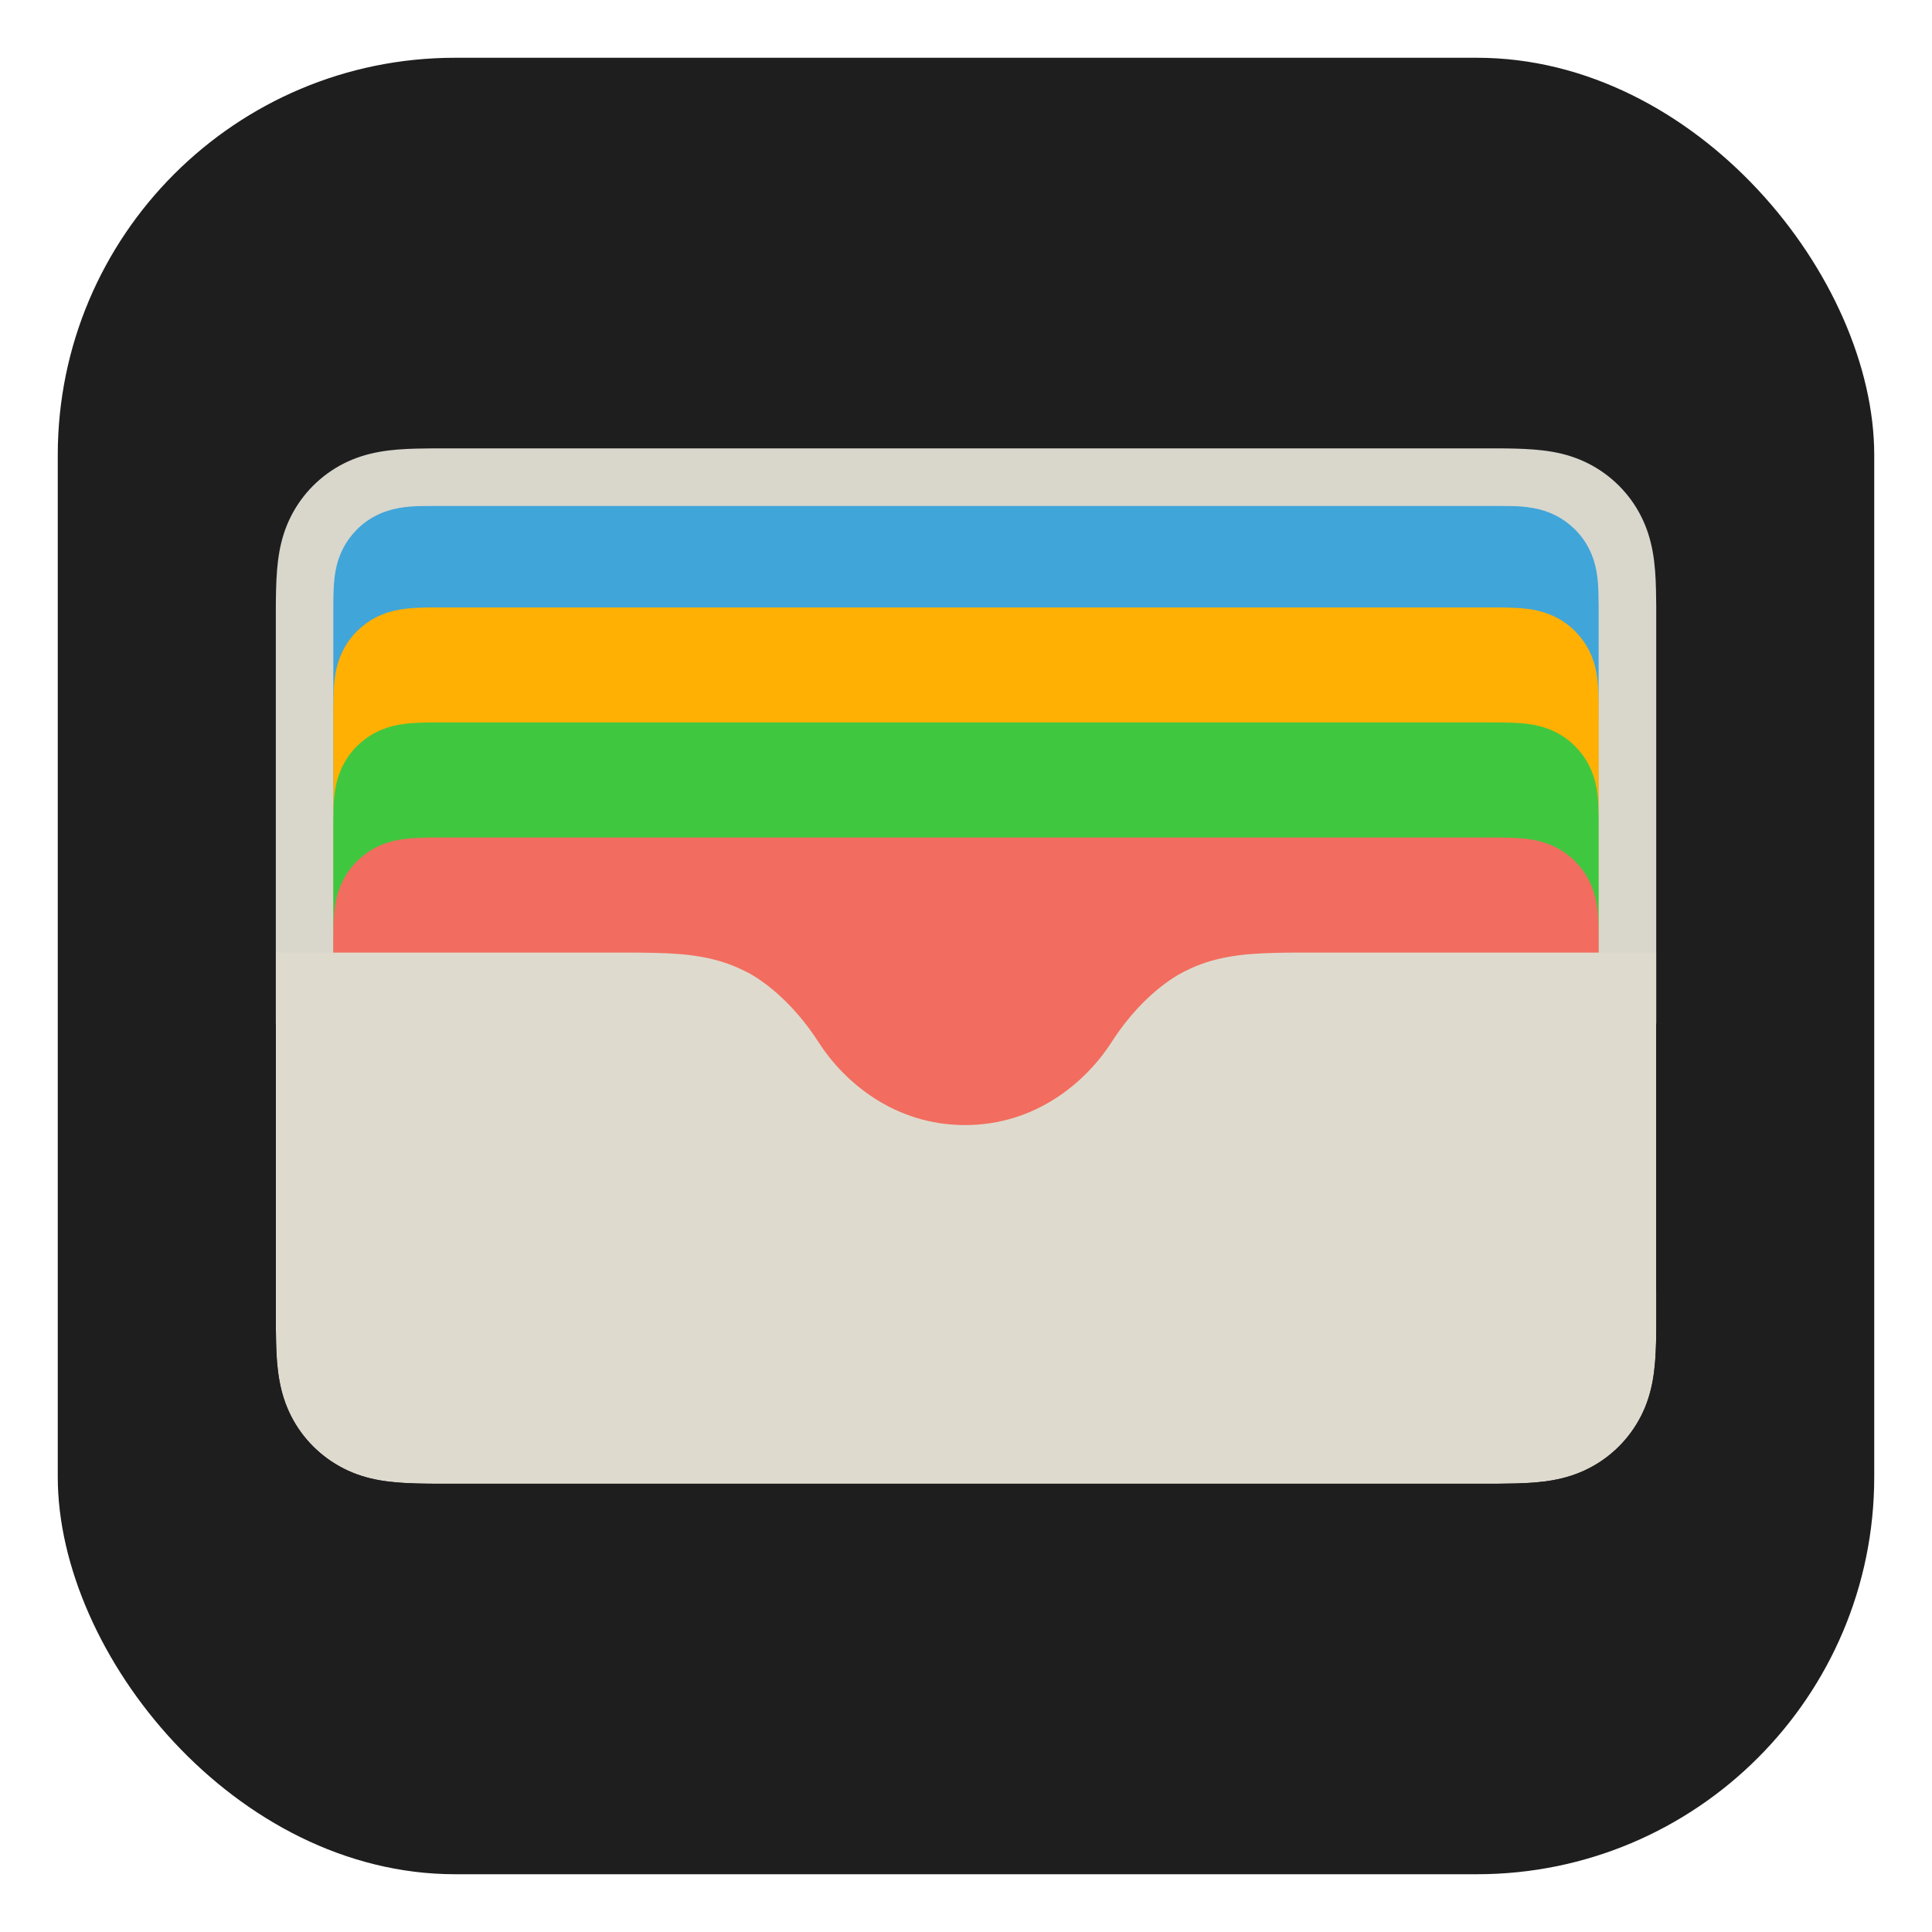
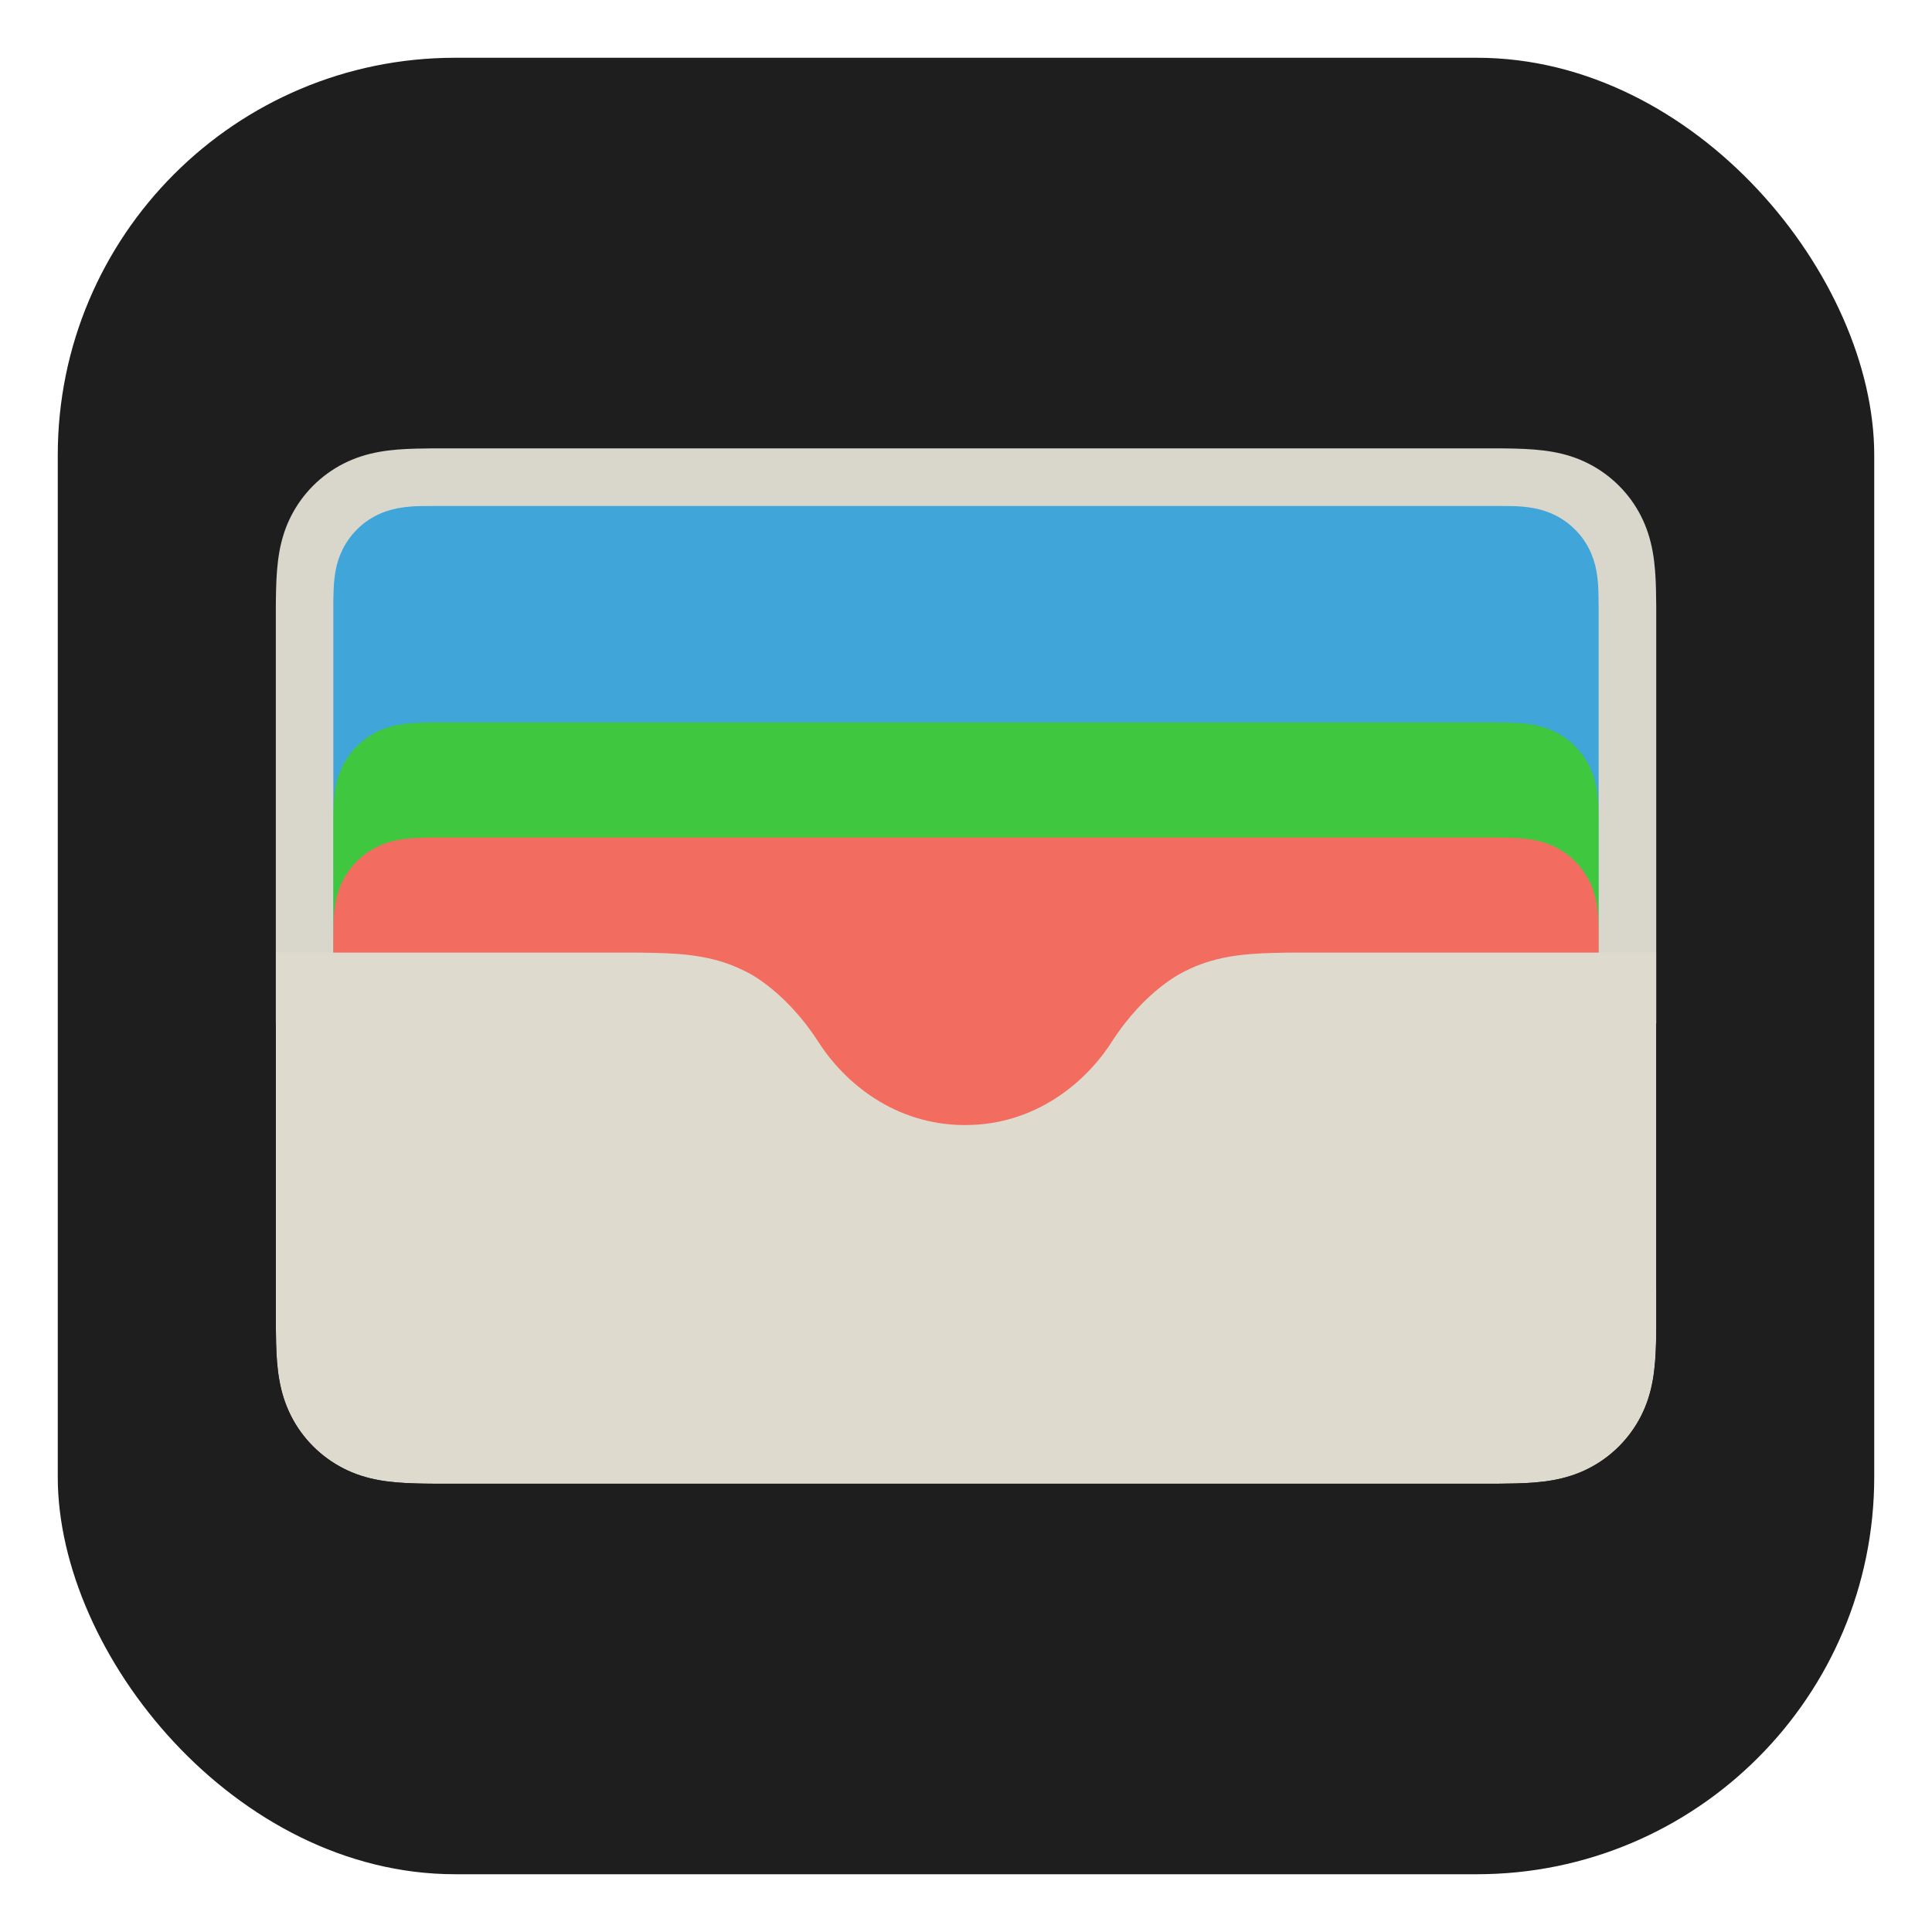
<svg xmlns="http://www.w3.org/2000/svg" id="Artwork" viewBox="0 0 300 300">
  <defs>
    <style>
      .cls-1, .cls-2 {
        fill: none;
      }

      .cls-3, .cls-4 {
        fill: #dedbce;
      }

      .cls-5 {
        fill: #1e1e1f;
      }

      .cls-6 {
        fill: #40a5d9;
      }

      .cls-7 {
        fill: #d9d6cc;
      }

      .cls-7, .cls-8, .cls-9, .cls-10, .cls-4 {
        fill-rule: evenodd;
      }

      .cls-8 {
        fill: #f26d5f;
        filter: url(#drop-shadow-3);
      }

      .cls-9 {
        fill: #ffb003;
        filter: url(#drop-shadow-1);
      }

      .cls-10 {
        fill: #40c740;
        filter: url(#drop-shadow-2);
      }

      .cls-4 {
        filter: url(#drop-shadow-4);
      }

      .cls-2 {
        clip-path: url(#clippath);
      }
    </style>
    <clipPath id="clippath">
      <path class="cls-1" d="m257.19,200.45v2.21c0,1.06,0,2.12,0,3.18,0,.89-.02,1.78-.04,2.68-.05,1.94-.17,3.9-.51,5.82-.35,1.95-.92,3.77-1.82,5.54-.89,1.74-2.04,3.33-3.42,4.71-1.38,1.38-2.97,2.54-4.72,3.43-1.77.9-3.59,1.47-5.53,1.82-1.92.35-3.88.46-5.82.51-.89.02-1.78.03-2.68.04-1.06,0-2.12,0-3.18,0h-12.16s11.33,0,11.33,0H71.38h11.33s-12.16,0-12.16,0c-1.06,0-2.12,0-3.18,0-.89,0-1.78-.02-2.68-.04-1.94-.05-3.9-.17-5.82-.51-1.95-.35-3.76-.92-5.53-1.82-1.74-.89-3.33-2.04-4.72-3.43-1.38-1.38-2.54-2.97-3.42-4.71-.9-1.77-1.47-3.59-1.82-5.54-.35-1.92-.46-3.88-.51-5.82-.02-.89-.03-1.78-.04-2.68,0-1.06,0-2.12,0-3.18v-1.74s0-101.84,0-101.84v10.43s0-12.16,0-12.16c0-1.06,0-2.12,0-3.18,0-.89.02-1.78.04-2.68.05-1.94.17-3.9.51-5.82.35-1.95.92-3.77,1.82-5.54.89-1.74,2.04-3.33,3.42-4.71,1.38-1.38,2.97-2.54,4.72-3.43,1.77-.9,3.59-1.47,5.53-1.82,1.92-.35,3.88-.46,5.82-.51.89-.02,1.78-.03,2.68-.04,1.06,0,2.12,0,3.18,0h12.16s145.91,0,145.91,0h.84c1.06,0,2.12,0,3.18,0,.89,0,1.78.02,2.68.04,1.94.05,3.9.17,5.82.51,1.95.35,3.76.92,5.53,1.82,1.74.89,3.33,2.04,4.72,3.43,1.38,1.38,2.54,2.97,3.42,4.71.9,1.77,1.47,3.59,1.82,5.54.35,1.92.46,3.88.51,5.82.02.89.03,1.78.04,2.68,0,1.06,0,2.12,0,3.18v2.21s0,100.89,0,100.89Z" />
    </clipPath>
    <filter id="drop-shadow-1" filterUnits="userSpaceOnUse">
      <feOffset dx="0" dy="-2.08" />
      <feGaussianBlur result="blur" stdDeviation="3.28" />
      <feFlood flood-color="#000" flood-opacity=".17" />
      <feComposite in2="blur" operator="in" />
      <feComposite in="SourceGraphic" />
    </filter>
    <filter id="drop-shadow-2" filterUnits="userSpaceOnUse">
      <feOffset dx="0" dy="-2.08" />
      <feGaussianBlur result="blur-2" stdDeviation="3.28" />
      <feFlood flood-color="#000" flood-opacity=".16" />
      <feComposite in2="blur-2" operator="in" />
      <feComposite in="SourceGraphic" />
    </filter>
    <filter id="drop-shadow-3" filterUnits="userSpaceOnUse">
      <feOffset dx="0" dy="-2.08" />
      <feGaussianBlur result="blur-3" stdDeviation="3.28" />
      <feFlood flood-color="#000" flood-opacity=".17" />
      <feComposite in2="blur-3" operator="in" />
      <feComposite in="SourceGraphic" />
    </filter>
    <filter id="drop-shadow-4" filterUnits="userSpaceOnUse">
      <feOffset dx="0" dy="-2.08" />
      <feGaussianBlur result="blur-4" stdDeviation="3.28" />
      <feFlood flood-color="#000" flood-opacity=".14" />
      <feComposite in2="blur-4" operator="in" />
      <feComposite in="SourceGraphic" />
    </filter>
  </defs>
  <rect class="cls-5" x="8.97" y="8.97" width="282.06" height="282.06" rx="61.69" ry="61.69" />
  <g class="cls-2">
    <rect class="cls-3" x="49.43" y="76.31" width="200.98" height="139.94" />
    <rect class="cls-6" x="51.74" y="78.54" width="196.52" height="83.37" />
-     <path class="cls-9" d="m248.26,114c0-.67,0-1.34,0-2.02,0-.57,0-1.13-.03-1.7-.03-1.23-.11-2.48-.32-3.69-.22-1.24-.59-2.39-1.16-3.51-.56-1.1-1.3-2.11-2.17-2.99-.88-.88-1.89-1.61-2.99-2.17-1.12-.57-2.27-.93-3.51-1.16-1.22-.22-2.46-.29-3.69-.33-.57-.02-1.13-.02-1.7-.03-.67,0-1.34,0-2.02,0h-.55s-153.06,0-153.06,0h-7.72c-.67,0-1.34,0-2.02,0-.57,0-1.13,0-1.7.03-1.23.03-2.48.11-3.69.33-1.24.22-2.39.59-3.51,1.16-1.1.56-2.11,1.3-2.99,2.17-.88.88-1.61,1.89-2.17,2.99-.57,1.12-.94,2.28-1.16,3.51-.22,1.22-.29,2.46-.32,3.69-.02.57-.02,1.13-.03,1.7,0,.67,0,1.34,0,2.02v7.72s0-6.06,0-6.06v64.12h196.52v-65.78Z" />
    <path class="cls-10" d="m248.26,131.86c0-.67,0-1.34,0-2.02,0-.57,0-1.13-.03-1.7-.03-1.23-.11-2.48-.32-3.69-.22-1.24-.59-2.39-1.16-3.51-.56-1.1-1.3-2.11-2.17-2.99-.88-.88-1.89-1.61-2.99-2.17-1.12-.57-2.27-.93-3.51-1.16-1.22-.22-2.46-.29-3.69-.33-.57-.02-1.13-.02-1.7-.03-.67,0-1.34,0-2.02,0h-.56s-153.06,0-153.06,0h-7.72c-.67,0-1.34,0-2.02,0-.57,0-1.13,0-1.7.03-1.23.03-2.48.11-3.69.33-1.24.22-2.39.59-3.51,1.16-1.1.56-2.11,1.3-2.99,2.17-.88.88-1.61,1.89-2.17,2.99-.57,1.12-.94,2.28-1.16,3.51-.22,1.22-.29,2.46-.32,3.69-.02.57-.02,1.13-.03,1.7,0,.67,0,1.34,0,2.02v7.72s0-6.06,0-6.06v64.12h196.52v-65.78Z" />
    <path class="cls-8" d="m248.26,149.73c0-.67,0-1.34,0-2.02,0-.57,0-1.13-.03-1.7-.03-1.23-.11-2.48-.32-3.69-.22-1.24-.59-2.39-1.16-3.51-.56-1.1-1.3-2.11-2.17-2.99-.88-.88-1.89-1.61-2.99-2.17-1.12-.57-2.27-.93-3.51-1.16-1.22-.22-2.46-.29-3.69-.33-.57-.02-1.13-.02-1.7-.03-.67,0-1.34,0-2.02,0h-.56s-153.06,0-153.06,0h-7.72c-.67,0-1.34,0-2.02,0-.57,0-1.13,0-1.7.03-1.23.03-2.48.11-3.69.33-1.24.22-2.39.59-3.51,1.16-1.1.56-2.11,1.3-2.99,2.17-.88.88-1.61,1.89-2.17,2.99-.57,1.12-.94,2.28-1.16,3.51-.22,1.22-.29,2.46-.32,3.69-.02.57-.02,1.13-.03,1.7,0,.67,0,1.34,0,2.02v7.72s0-6.06,0-6.06v64.12h196.52v-65.78Z" />
    <path class="cls-7" d="m39.83,66.63v92.3h11.91v-62.8c0-.67,0-1.34,0-2.02,0-.57,0-1.13.03-1.7.03-1.23.11-2.48.32-3.69.22-1.24.59-2.39,1.16-3.51.56-1.1,1.3-2.11,2.17-2.99.88-.88,1.89-1.61,2.99-2.17,1.12-.57,2.27-.93,3.51-1.16,1.22-.22,2.46-.29,3.69-.33.57-.02,1.13-.02,1.7-.03.67,0,1.34,0,2.02,0h7.72s153.02,0,153.02,0h.59c.67,0,1.34,0,2.02,0,.57,0,1.13,0,1.7.03,1.23.03,2.48.11,3.69.33,1.24.22,2.39.59,3.51,1.16,1.1.56,2.11,1.3,2.99,2.17.88.88,1.61,1.89,2.17,2.99.57,1.12.94,2.28,1.16,3.51.22,1.22.29,2.46.32,3.69.02.57.02,1.13.03,1.7,0,.67,0,1.34,0,2.02v7.72s0,55.08,0,55.08h11.91v-92.3H39.83Z" />
    <path class="cls-4" d="m204.82,150c-1.28,0-2.56,0-3.84,0-1.08,0-2.15.02-3.23.05-2.35.06-4.71.2-7.03.62-2.35.42-4.54,1.11-6.68,2.2-.28.14-6.16,2.81-11.44,11.04-4.01,6.25-11.82,12.87-22.75,12.87s-18.73-6.62-22.75-12.87c-5.57-8.67-11.91-11.27-11.45-11.04-2.14-1.09-4.33-1.78-6.68-2.2-2.32-.42-4.69-.56-7.03-.62-1.08-.03-2.15-.04-3.23-.05-1.28,0-2.56,0-3.84,0h-55.04v83.37h220.34v-83.37h-55.35Z" />
  </g>
</svg>